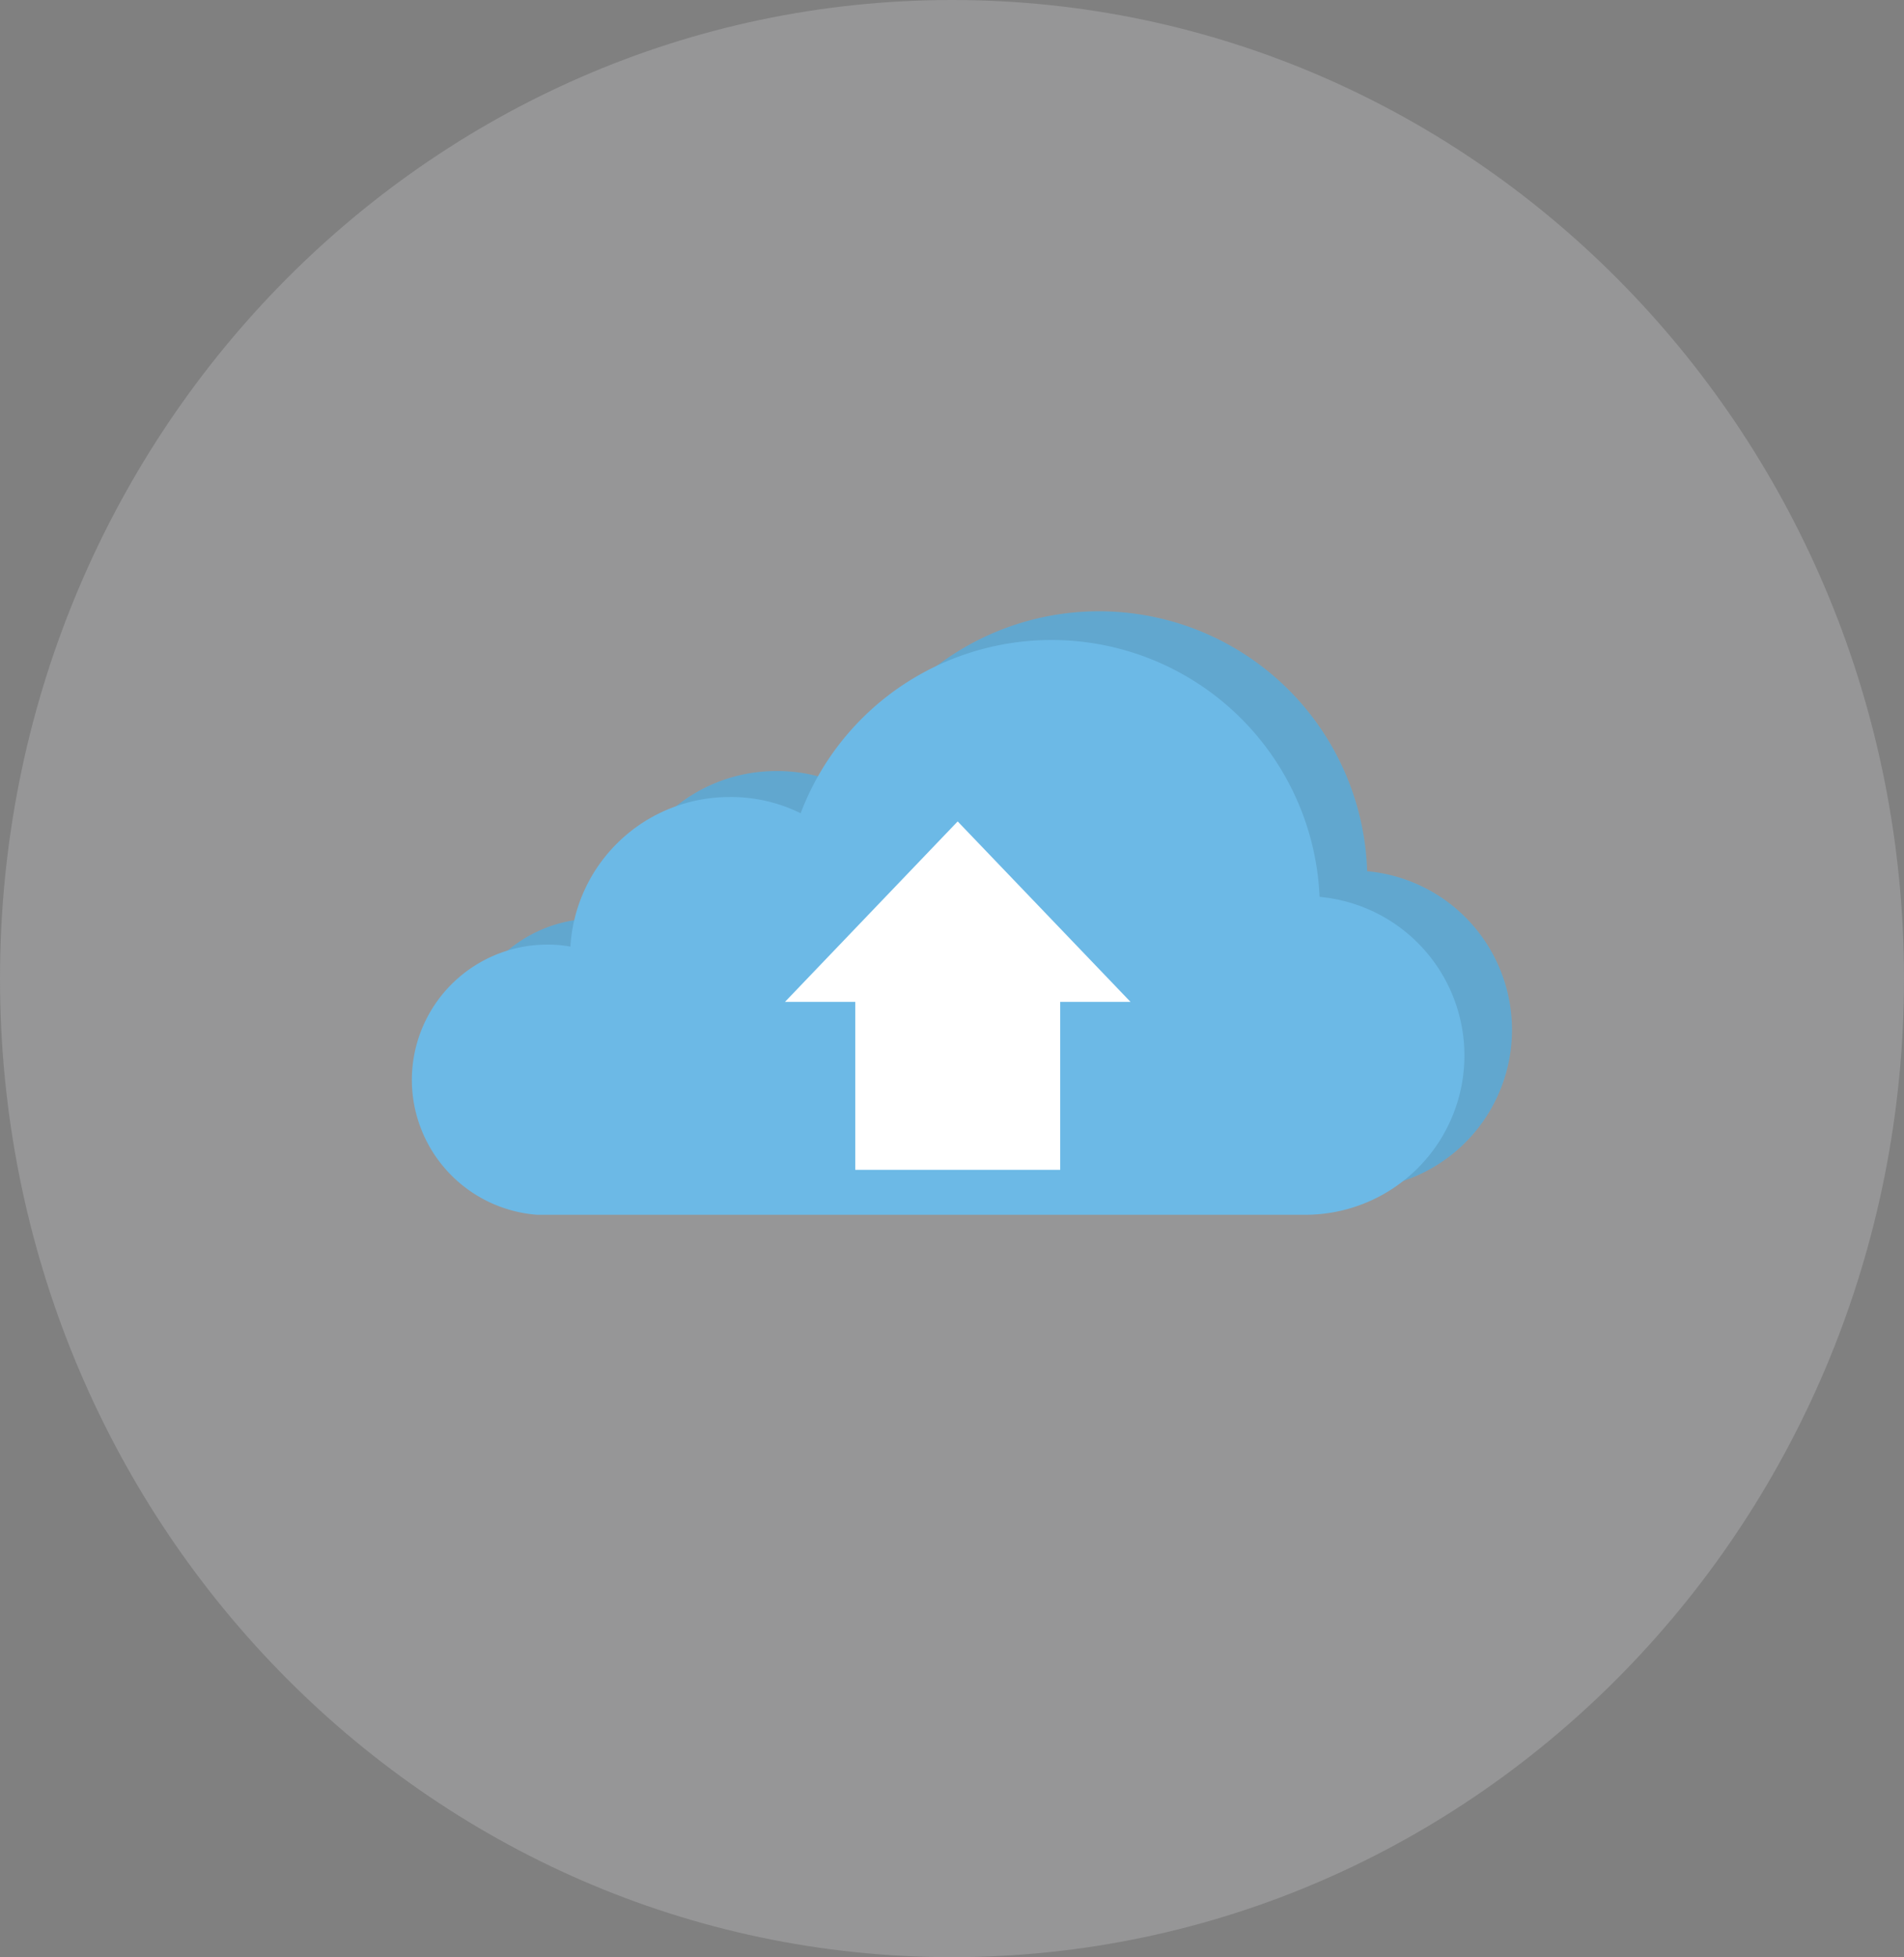
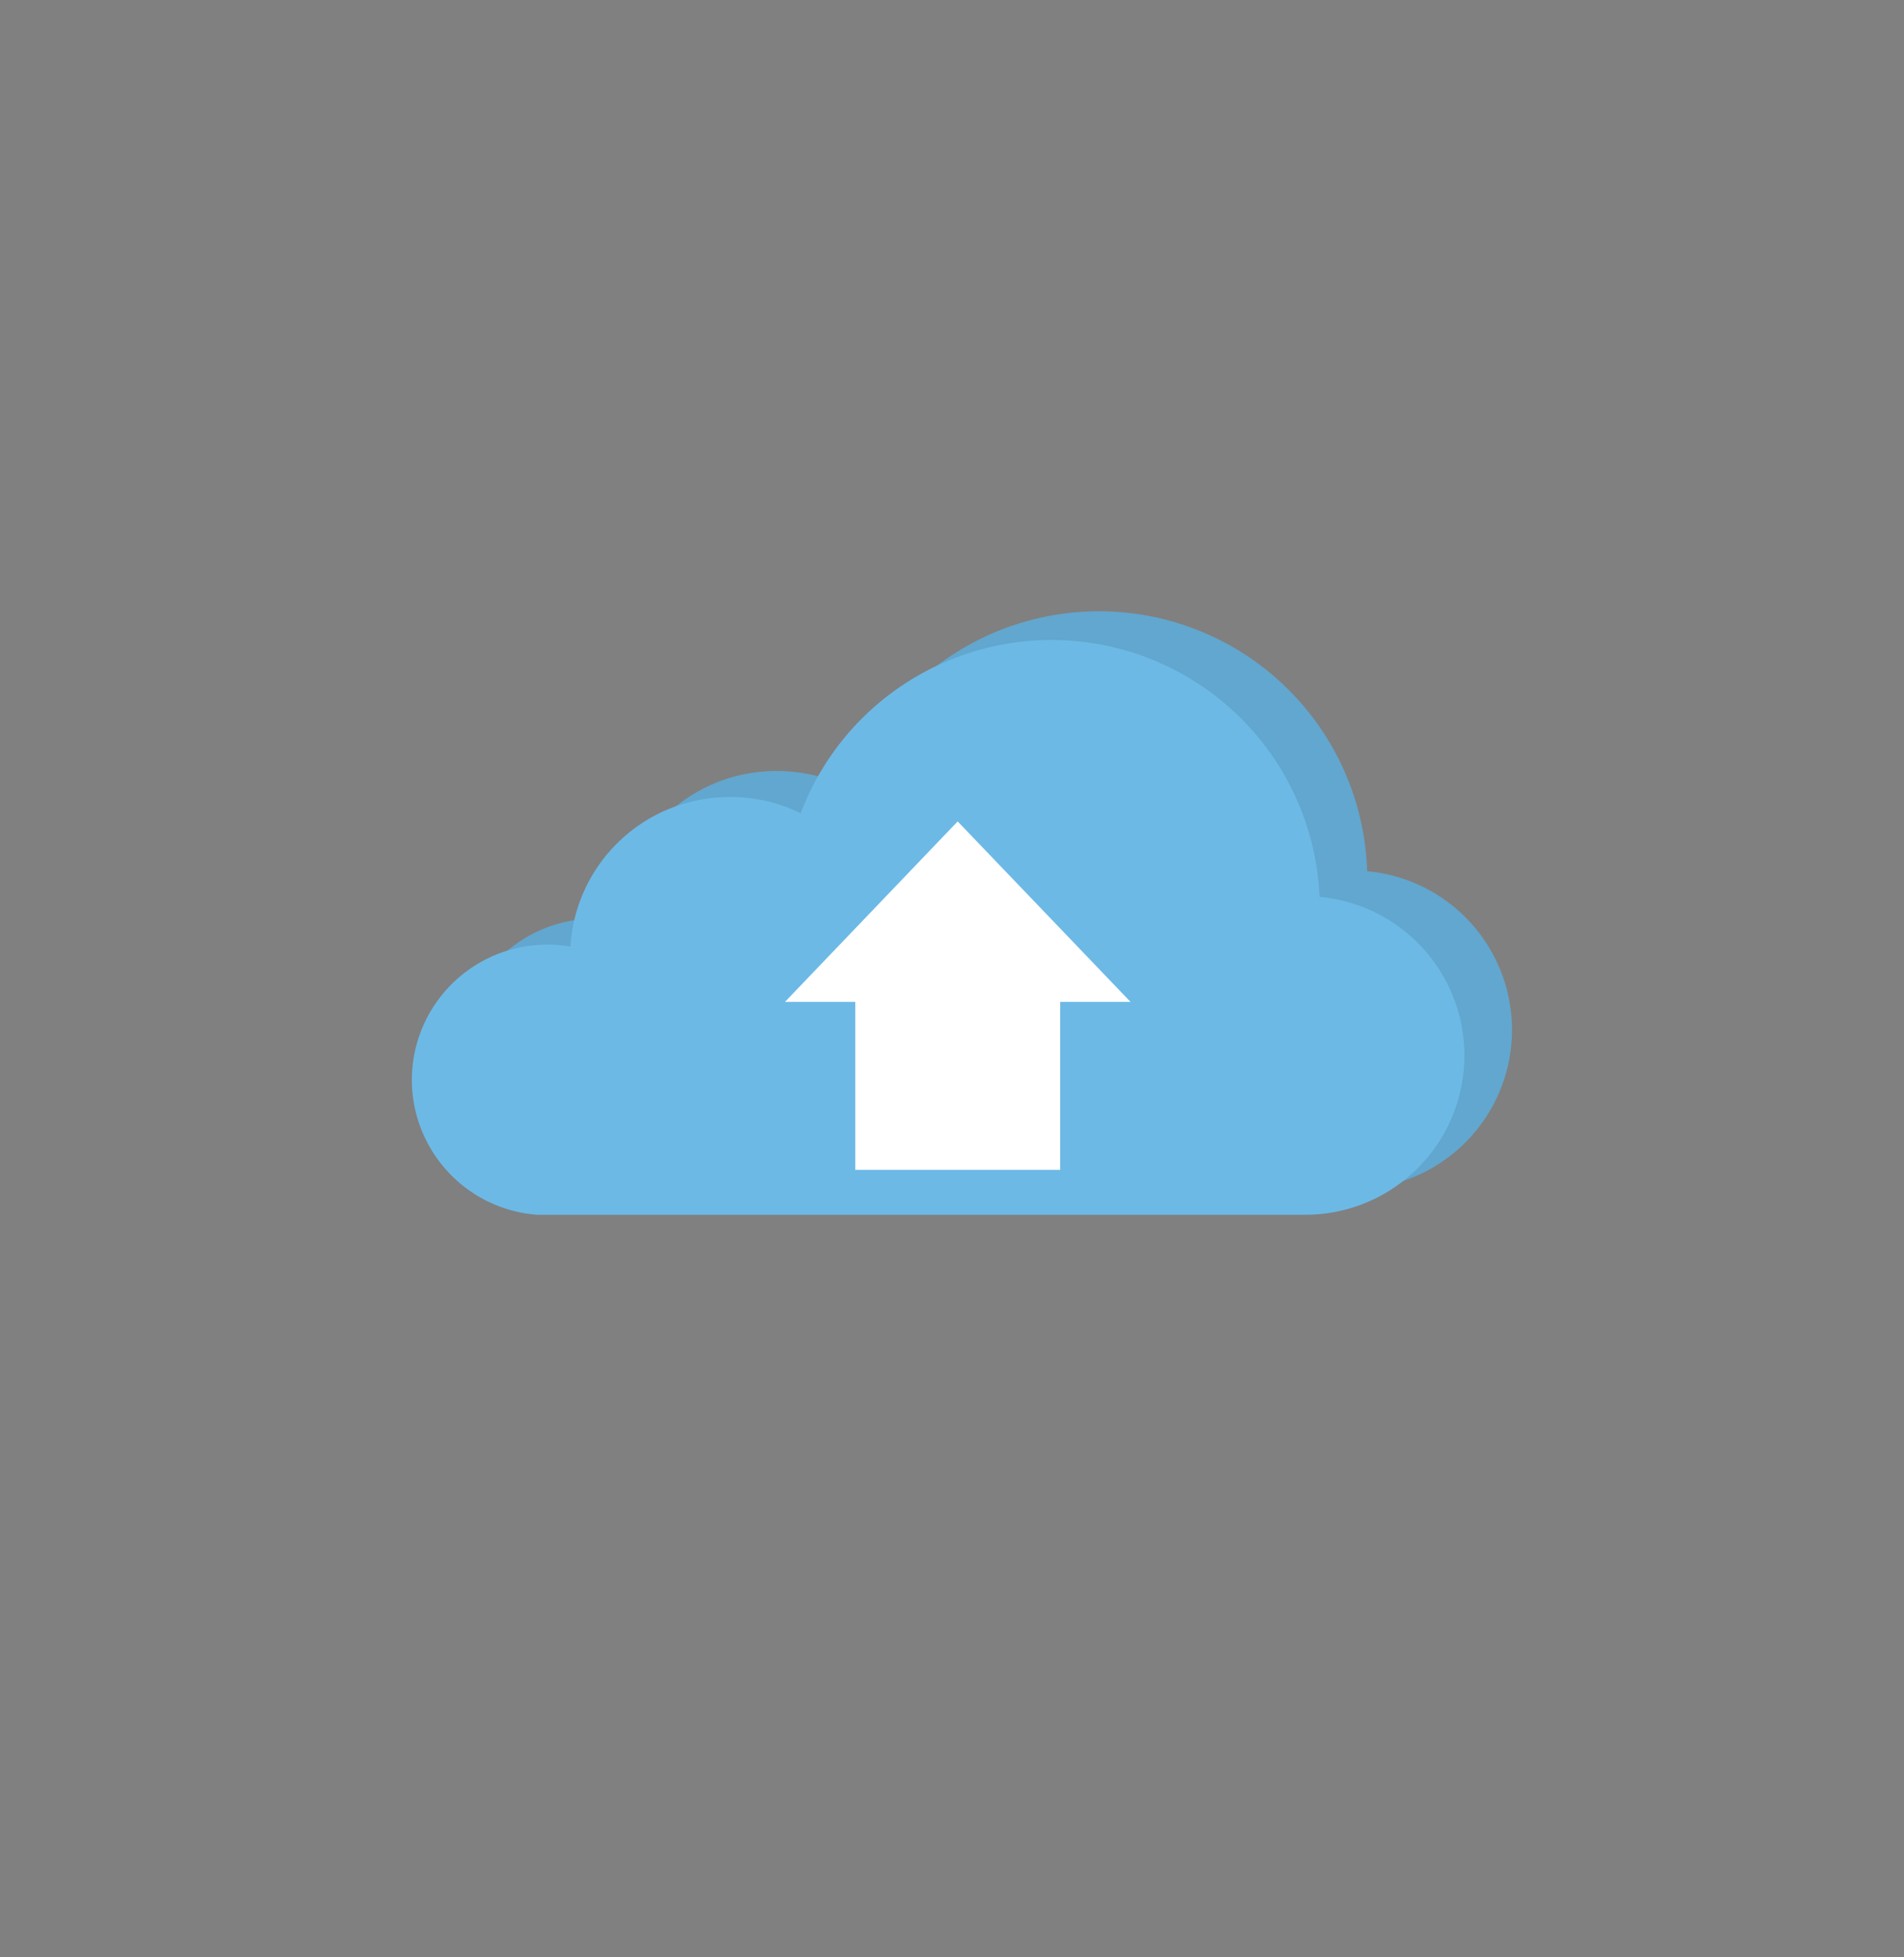
<svg xmlns="http://www.w3.org/2000/svg" width="96.1" height="98.761" viewBox="0 0 96.1 98.761">
  <rect x="0" y="0" width="96.1" height="98.761" fill="#808080" stroke="none" />
  <g id="Groupe_531" data-name="Groupe 531" transform="translate(-848.348 -1397.603)">
-     <path id="Tracé_8383" data-name="Tracé 8383" d="M48.05,0C74.587,0,96.1,22.108,96.1,49.381S74.587,98.761,48.05,98.761,0,76.653,0,49.381,21.513,0,48.05,0Z" transform="translate(848.348 1397.603)" fill="#c8c8cc" opacity="0.3" />
    <g id="Groupe_441" data-name="Groupe 441" transform="translate(869.135 1428.449)">
      <g id="freepik--Cloud--inject-124">
        <path id="Tracé_9735" data-name="Tracé 9735" d="M58.94,160.149a6.836,6.836,0,0,0,6.329,6.82H104a8.038,8.038,0,0,0,.752-16.043,13.541,13.541,0,0,0-26.248-4.236,7.9,7.9,0,0,0-3.59-.818,8.046,8.046,0,0,0-8.03,7.546,6.186,6.186,0,0,0-1.112-.1A6.844,6.844,0,0,0,58.94,160.149Z" transform="translate(-56.536 -137.809)" fill="#6cb9e6" />
        <path id="Tracé_9736" data-name="Tracé 9736" d="M58.94,160.149a6.836,6.836,0,0,0,6.329,6.82H104a8.038,8.038,0,0,0,.752-16.043,13.541,13.541,0,0,0-26.248-4.236,7.9,7.9,0,0,0-3.59-.818,8.046,8.046,0,0,0-8.03,7.546,6.186,6.186,0,0,0-1.112-.1A6.844,6.844,0,0,0,58.94,160.149Z" transform="translate(-56.536 -137.809)" opacity="0.1" />
        <path id="Tracé_9737" data-name="Tracé 9737" d="M56,160.184A6.836,6.836,0,0,0,62.329,167h38.734a8.038,8.038,0,0,0,.752-16.043,13.541,13.541,0,0,0-26.191-4.219,7.907,7.907,0,0,0-3.6-.818,8.038,8.038,0,0,0-8.022,7.546,6.184,6.184,0,0,0-1.112-.1A6.836,6.836,0,0,0,56,160.184Z" transform="translate(-56 -136.546)" fill="#6cb9e6" />
        <rect id="Rectangle_3060" data-name="Rectangle 3060" width="10.344" height="8.88" transform="translate(22.38 19.305)" fill="#fff" />
        <path id="Tracé_9738" data-name="Tracé 9738" d="M79.03,161.107H96.472L87.747,152Z" transform="translate(-60.198 -141.396)" fill="#fff" />
      </g>
    </g>
  </g>
</svg>